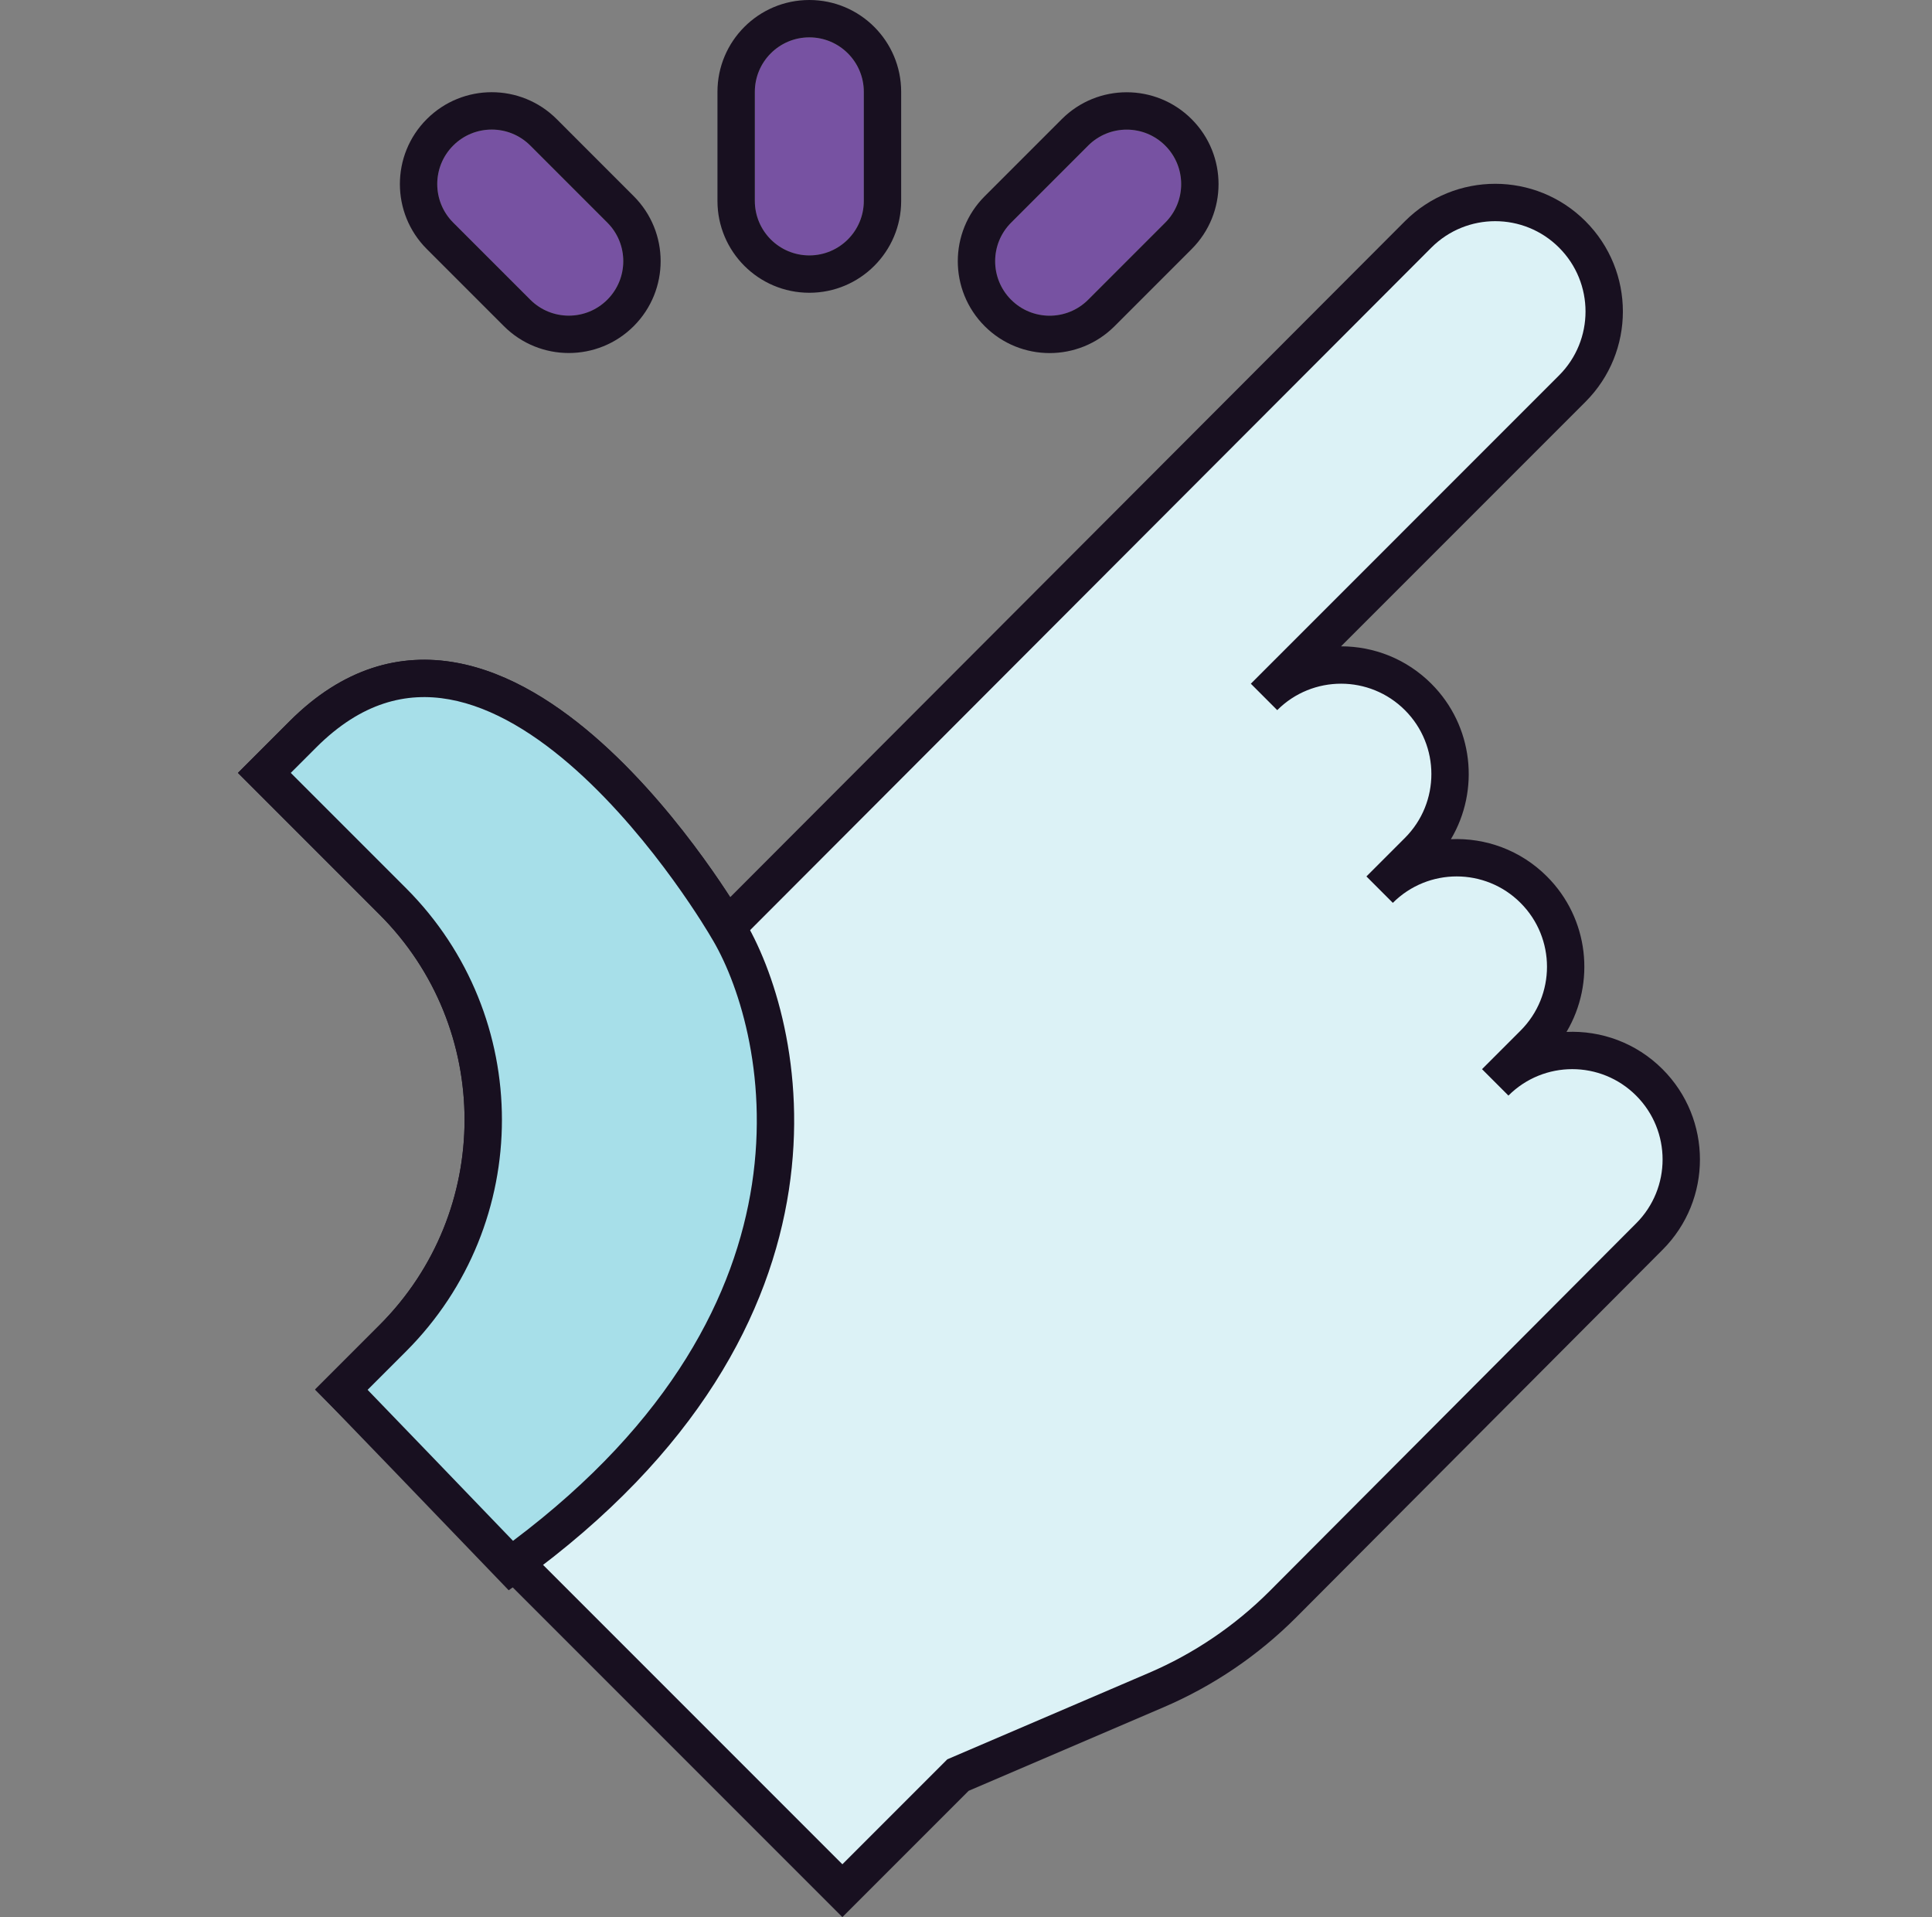
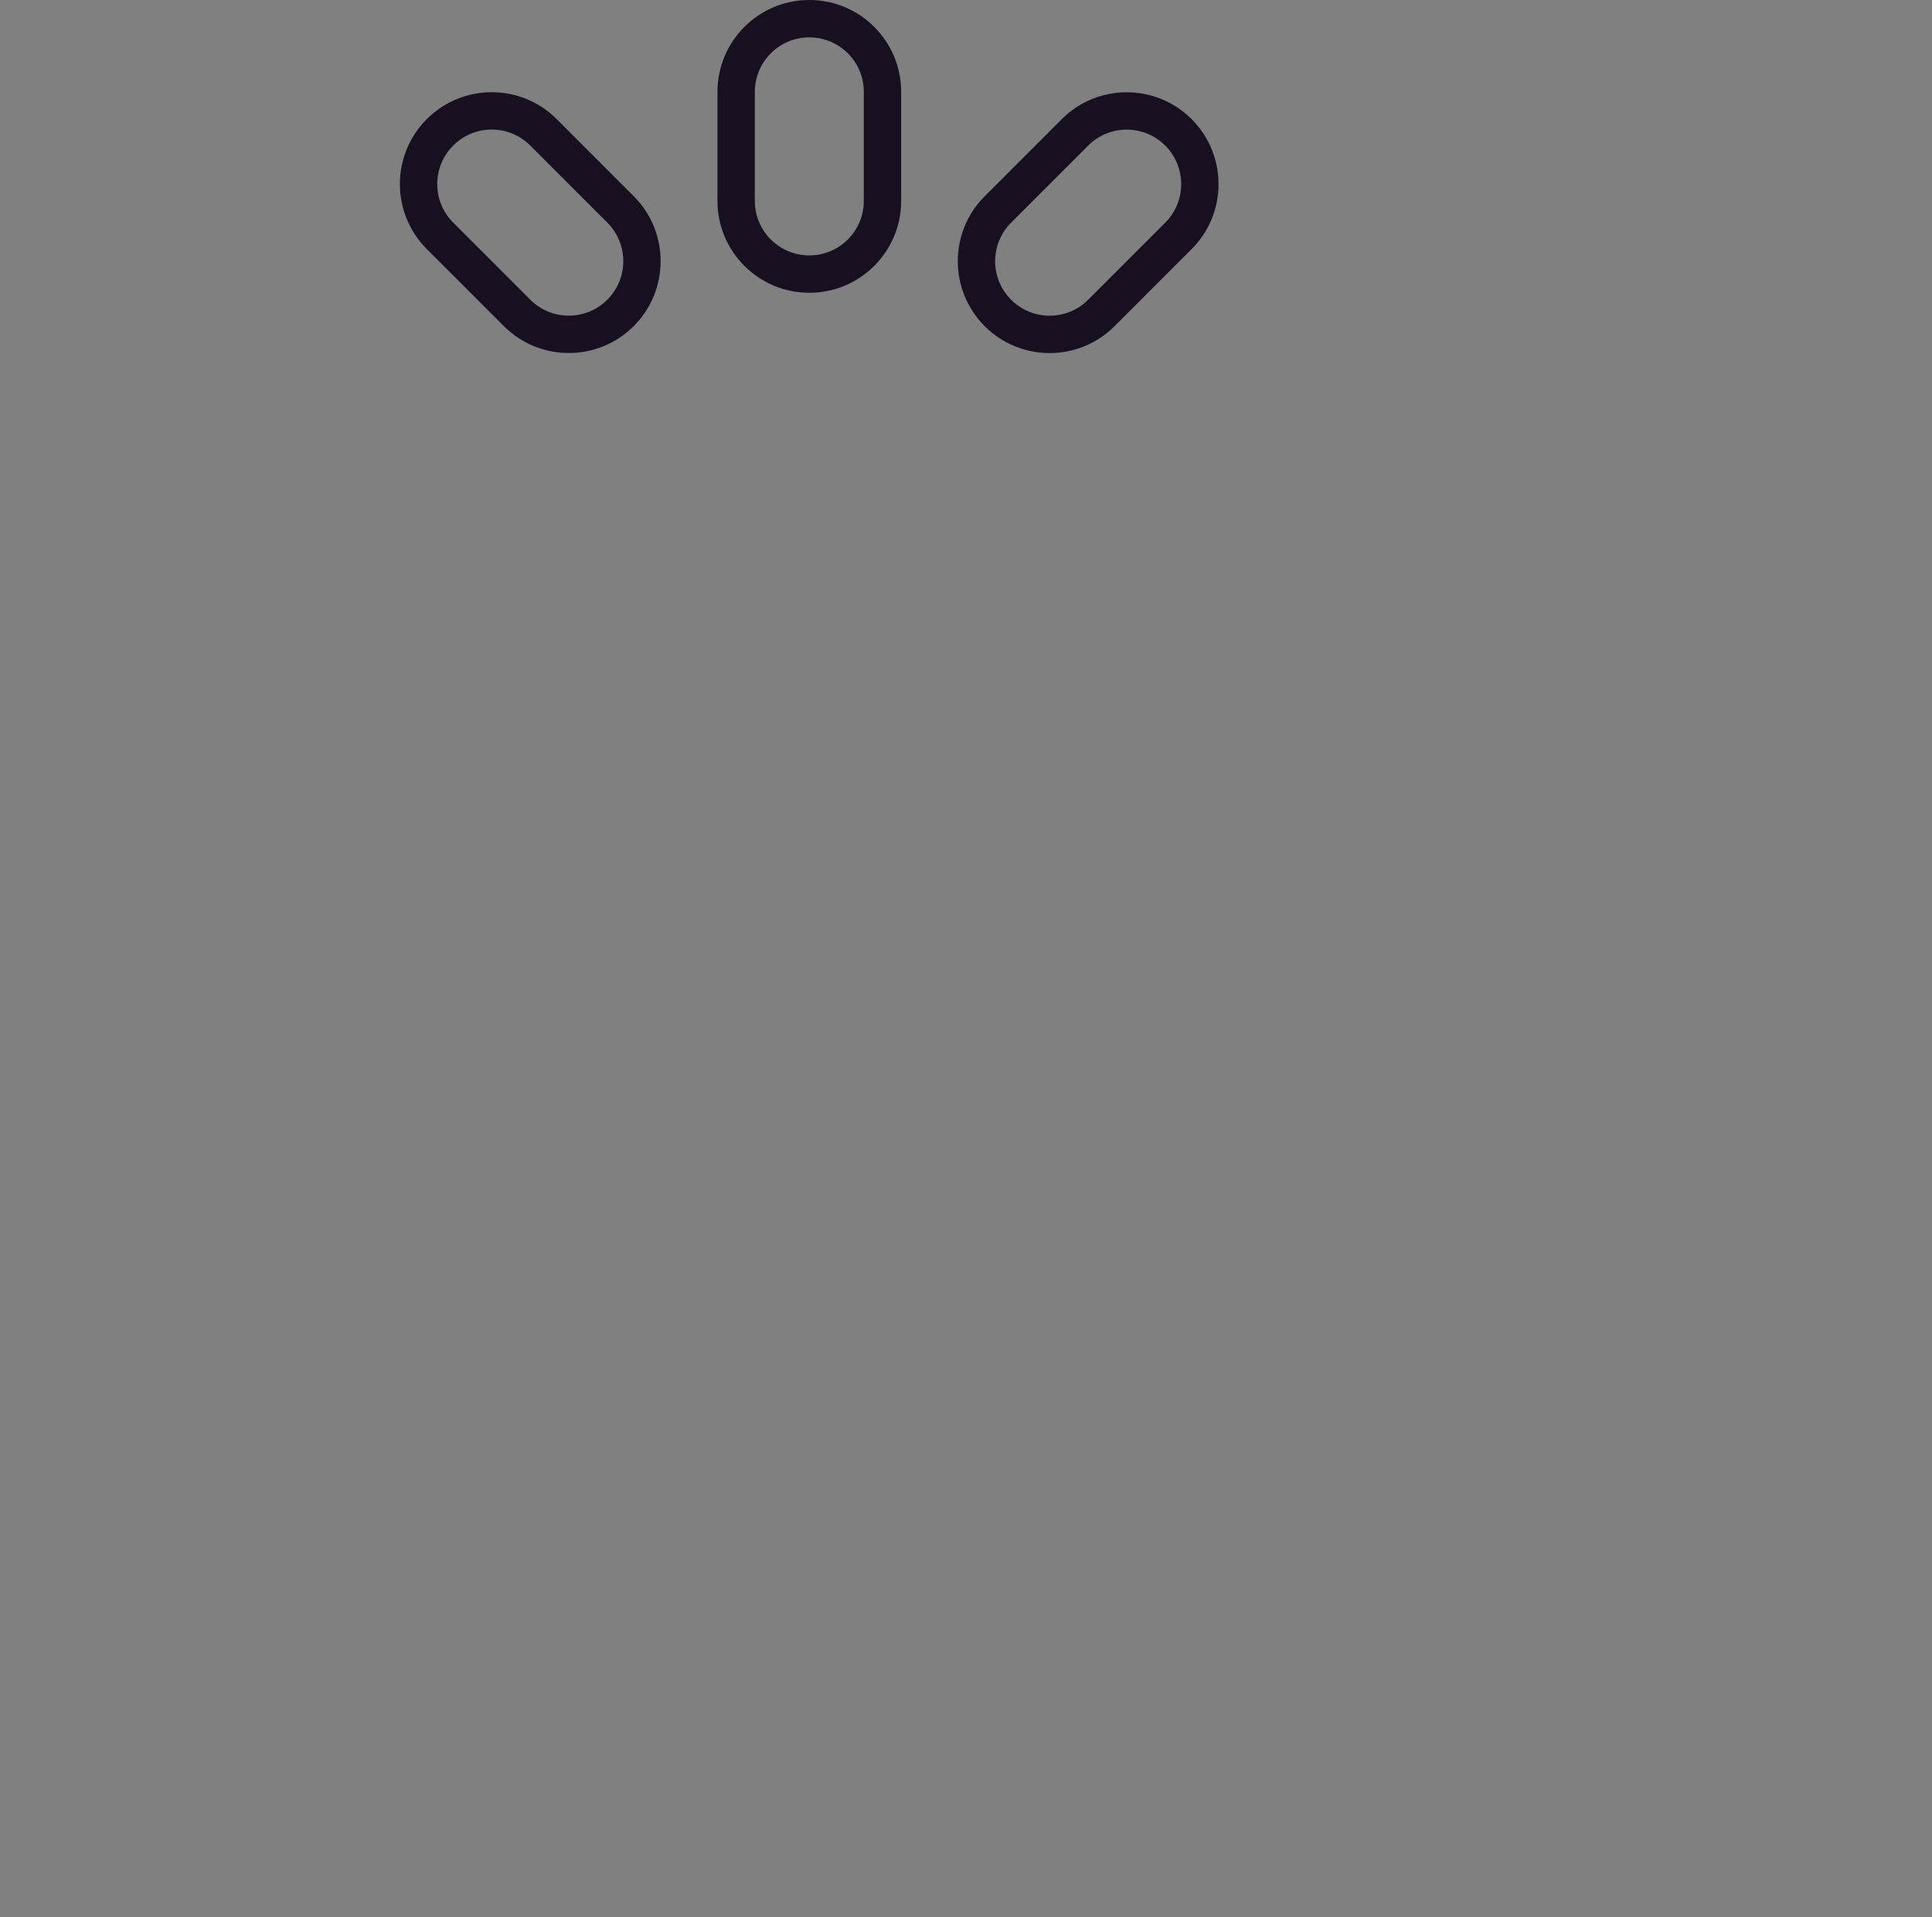
<svg xmlns="http://www.w3.org/2000/svg" width="126" height="125" viewBox="0 0 126 125" fill="none">
  <rect x="0" y="0" width="126" height="125" fill="#808080" stroke="none" />
-   <path d="M49.227 5.992C49.227 4.029 50.818 2.438 52.781 2.438C54.744 2.438 56.335 4.029 56.335 5.992V13.1C56.335 15.063 54.744 16.654 52.781 16.654C50.818 16.654 49.227 15.063 49.227 13.1V5.992ZM65.941 19.545C64.553 18.157 64.553 15.908 65.941 14.52L70.966 9.494C72.354 8.106 74.604 8.106 75.992 9.494C77.38 10.882 77.38 13.132 75.992 14.52L70.966 19.545C69.579 20.933 67.329 20.933 65.941 19.545ZM29.556 14.516C28.169 13.128 28.169 10.878 29.556 9.49C30.944 8.102 33.194 8.102 34.582 9.49L39.608 14.516C40.995 15.903 40.995 18.154 39.608 19.541C38.22 20.929 35.97 20.929 34.582 19.541L29.556 14.516Z" fill="#7752A2" />
  <path fill-rule="evenodd" clip-rule="evenodd" d="M58.772 5.99V13.099C58.772 16.407 56.09 19.089 52.782 19.089C49.474 19.089 46.791 16.407 46.791 13.099V5.99C46.791 2.682 49.474 0 52.782 0C56.09 0 58.772 2.682 58.772 5.99ZM64.219 12.796L69.245 7.77C71.584 5.431 75.376 5.431 77.716 7.77C80.055 10.109 80.055 13.902 77.716 16.241L72.69 21.267C70.351 23.606 66.558 23.606 64.219 21.267C61.88 18.928 61.88 15.135 64.219 12.796ZM36.306 7.766L41.331 12.792C43.67 15.131 43.67 18.924 41.331 21.263C38.992 23.602 35.199 23.602 32.86 21.263L27.834 16.237C25.495 13.898 25.495 10.105 27.834 7.766C30.174 5.427 33.966 5.427 36.306 7.766ZM52.782 2.436C50.819 2.436 49.228 4.028 49.228 5.99V13.099C49.228 15.062 50.819 16.653 52.782 16.653C54.745 16.653 56.336 15.062 56.336 13.099V5.99C56.336 4.028 54.745 2.436 52.782 2.436ZM65.942 14.518C64.554 15.906 64.554 18.156 65.942 19.544C67.329 20.932 69.579 20.932 70.967 19.544L75.993 14.518C77.381 13.131 77.381 10.881 75.993 9.493C74.605 8.105 72.355 8.105 70.967 9.493L65.942 14.518ZM29.557 9.489C28.169 10.877 28.169 13.127 29.557 14.514L34.583 19.54C35.971 20.928 38.221 20.928 39.608 19.54C40.996 18.152 40.996 15.902 39.608 14.514L34.583 9.489C33.195 8.101 30.945 8.101 29.557 9.489Z" fill="#181020" />
-   <path d="M107.566 70.575C104.791 67.799 100.292 67.799 97.515 70.573L100.027 68.061C102.803 65.286 102.803 60.785 100.027 58.009C97.251 55.233 92.752 55.233 89.976 58.007L92.487 55.495C95.263 52.72 95.263 48.219 92.487 45.443C89.712 42.667 85.213 42.667 82.437 45.441L102.54 25.338C105.316 22.562 105.316 18.061 102.54 15.285C99.764 12.509 95.263 12.509 92.487 15.285L47.398 60.448C47.398 60.448 32.654 34.982 19.753 47.883L17.24 50.396L25.617 58.773C33.482 66.638 33.482 79.39 25.617 87.255L22.266 90.606L54.938 123.277L62.477 115.738L75.405 110.197C78.486 108.877 81.287 106.981 83.657 104.61L107.566 80.628C110.342 77.852 110.342 73.351 107.566 70.575Z" fill="#DCF2F6" />
-   <path fill-rule="evenodd" clip-rule="evenodd" d="M91.626 14.423C94.877 11.171 100.149 11.171 103.401 14.423C106.653 17.675 106.653 22.947 103.401 26.199L87.458 42.142C89.59 42.141 91.722 42.954 93.349 44.581C96.097 47.33 96.522 51.522 94.625 54.717C96.879 54.615 99.167 55.425 100.888 57.147C103.637 59.895 104.062 64.088 102.164 67.283C104.418 67.181 106.706 67.992 108.427 69.713C111.679 72.964 111.679 78.235 108.429 81.487C108.428 81.487 108.428 81.488 108.427 81.488L84.52 105.47L84.519 105.471C82.039 107.951 79.109 109.935 75.885 111.316L63.173 116.764L54.938 124.999L20.544 90.606L24.756 86.393C32.145 79.004 32.145 67.023 24.756 59.634L15.518 50.395L18.892 47.021C22.381 43.531 26.117 42.556 29.73 43.204C33.251 43.835 36.507 45.98 39.227 48.42C41.965 50.877 44.268 53.731 45.879 55.955C46.603 56.954 47.192 57.833 47.622 58.499L91.626 14.423ZM46.344 61.058L46.343 61.056L46.336 61.045C46.332 61.038 46.327 61.028 46.319 61.016C46.316 61.01 46.312 61.003 46.307 60.996C46.281 60.951 46.241 60.884 46.188 60.796C46.081 60.62 45.921 60.361 45.713 60.034C45.295 59.38 44.682 58.455 43.906 57.385C42.35 55.237 40.161 52.532 37.6 50.234C35.022 47.92 32.173 46.117 29.3 45.602C26.52 45.103 23.576 45.782 20.615 48.743L18.963 50.395L26.479 57.911C34.82 66.252 34.82 79.775 26.479 88.116L23.989 90.606L54.938 121.554L61.782 114.71L74.925 109.077C77.864 107.818 80.535 106.009 82.796 103.749L106.703 79.767L106.705 79.766C109.005 77.465 109.005 73.736 106.705 71.436C104.405 69.136 100.677 69.135 98.376 71.434L96.654 69.711L96.654 69.711C96.655 69.71 96.656 69.709 96.657 69.708L99.165 67.2C101.466 64.9 101.466 61.17 99.165 58.87C96.866 56.57 93.137 56.569 90.837 58.868L89.115 57.145C89.116 57.144 89.117 57.143 89.118 57.142L91.626 54.633C93.926 52.334 93.926 48.604 91.626 46.304C89.326 44.004 85.598 44.003 83.298 46.302L81.576 44.579C81.576 44.578 81.578 44.577 81.579 44.576L101.678 24.476C103.979 22.176 103.979 18.446 101.678 16.146C99.378 13.846 95.649 13.846 93.349 16.146C93.349 16.146 93.349 16.146 93.349 16.146L47.139 62.431L46.344 61.058Z" fill="#181020" />
-   <path d="M19.753 47.882C32.654 34.981 47.398 60.447 47.398 60.447C51.151 66.529 55.929 85.709 33.32 102.081C28.642 97.208 24.002 92.4 22.266 90.605L25.617 87.254C33.482 79.389 33.482 66.637 25.617 58.772L17.24 50.395L19.753 47.882Z" fill="#A7DFE9" />
-   <path fill-rule="evenodd" clip-rule="evenodd" d="M48.443 59.821L48.439 59.813C48.431 59.799 48.419 59.779 48.404 59.754C48.373 59.702 48.329 59.628 48.271 59.533C48.156 59.342 47.986 59.067 47.766 58.722C47.327 58.035 46.688 57.07 45.879 55.955C44.268 53.731 41.965 50.876 39.227 48.419C36.507 45.979 33.251 43.834 29.73 43.203C26.117 42.555 22.381 43.531 18.892 47.02C18.892 47.02 18.892 47.02 18.892 47.02L15.518 50.394L24.756 59.633C32.145 67.022 32.145 79.003 24.756 86.392C24.756 86.392 24.756 86.392 24.756 86.392L20.558 90.59L21.391 91.452C23.125 93.246 27.765 98.052 32.441 102.924L33.176 103.689L34.034 103.067C45.575 94.71 50.232 85.545 51.449 77.589C52.656 69.695 50.46 63.097 48.443 59.821ZM46.344 61.057L46.343 61.055L46.336 61.044C46.33 61.033 46.32 61.017 46.307 60.995C46.281 60.95 46.241 60.883 46.188 60.795C46.081 60.62 45.921 60.36 45.713 60.033C45.295 59.379 44.682 58.455 43.906 57.384C42.35 55.236 40.161 52.531 37.6 50.233C35.022 47.92 32.173 46.116 29.3 45.601C26.52 45.102 23.576 45.782 20.615 48.743L18.963 50.394L26.479 57.91C34.82 66.251 34.82 79.775 26.479 88.115L23.974 90.619C25.974 92.69 29.653 96.504 33.458 100.465C43.894 92.63 47.961 84.278 49.041 77.22C50.157 69.922 48.096 63.897 46.361 61.087L46.353 61.072L46.344 61.057Z" fill="#181020" />
</svg>